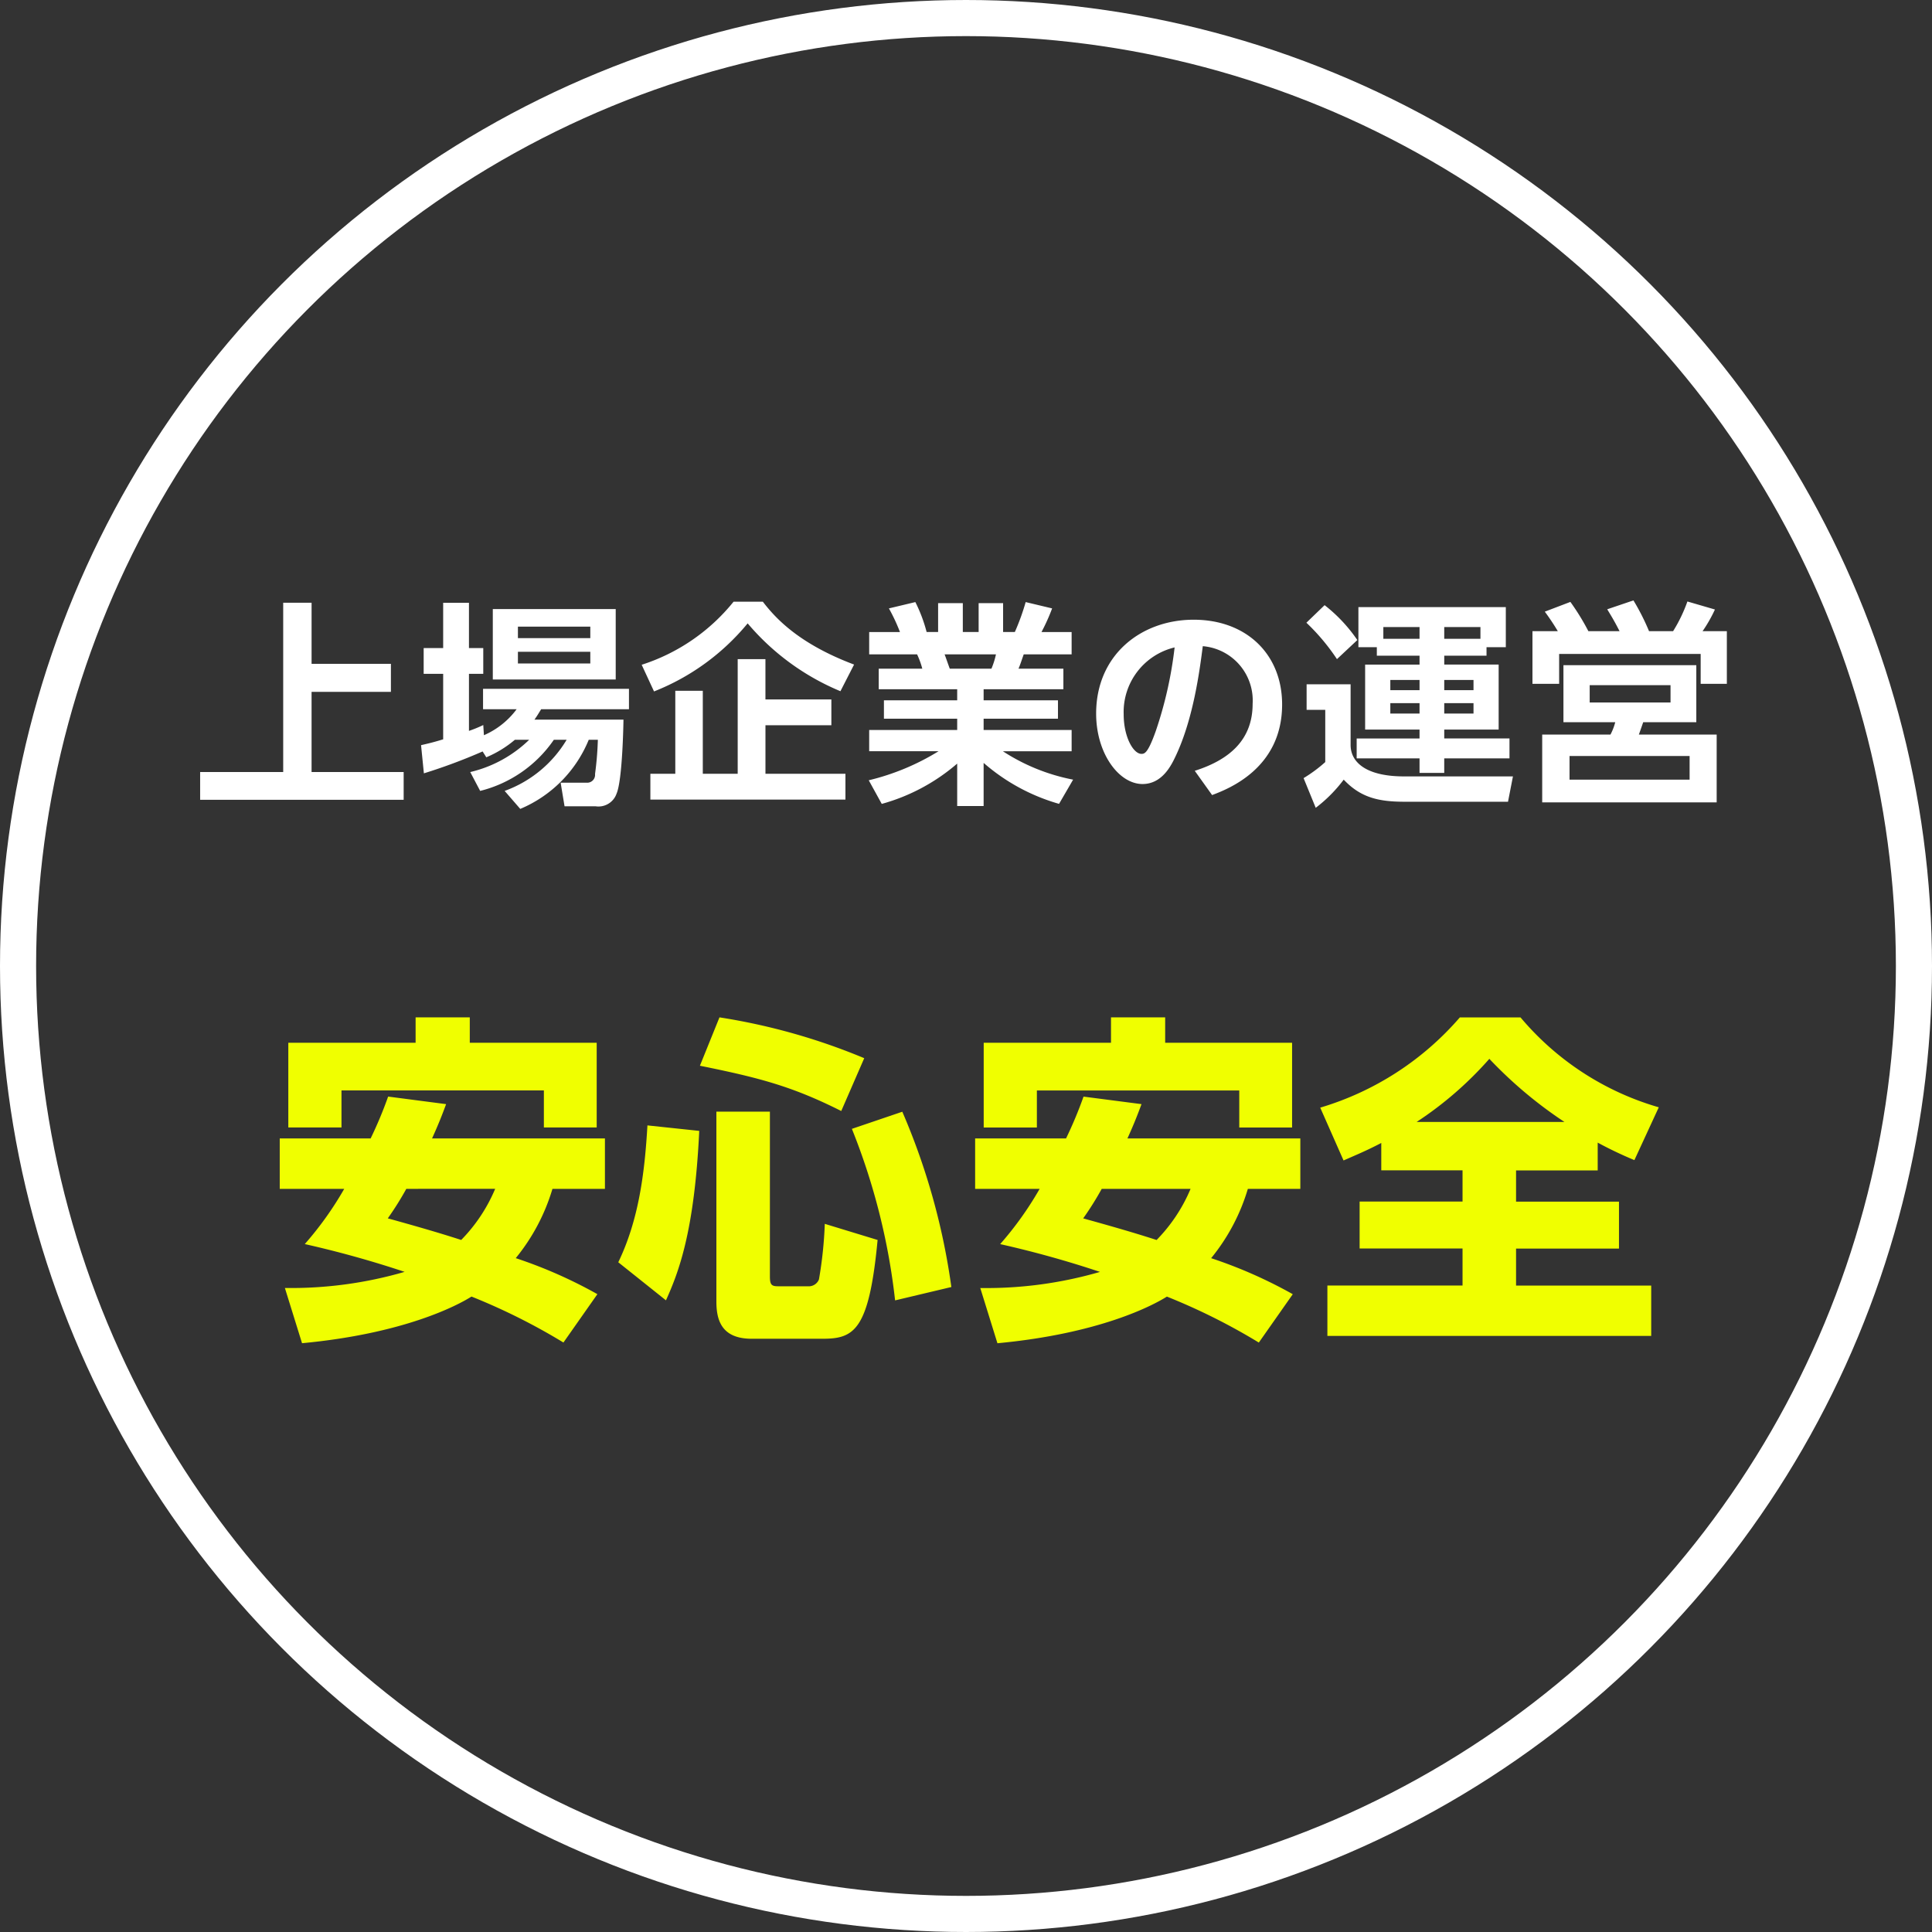
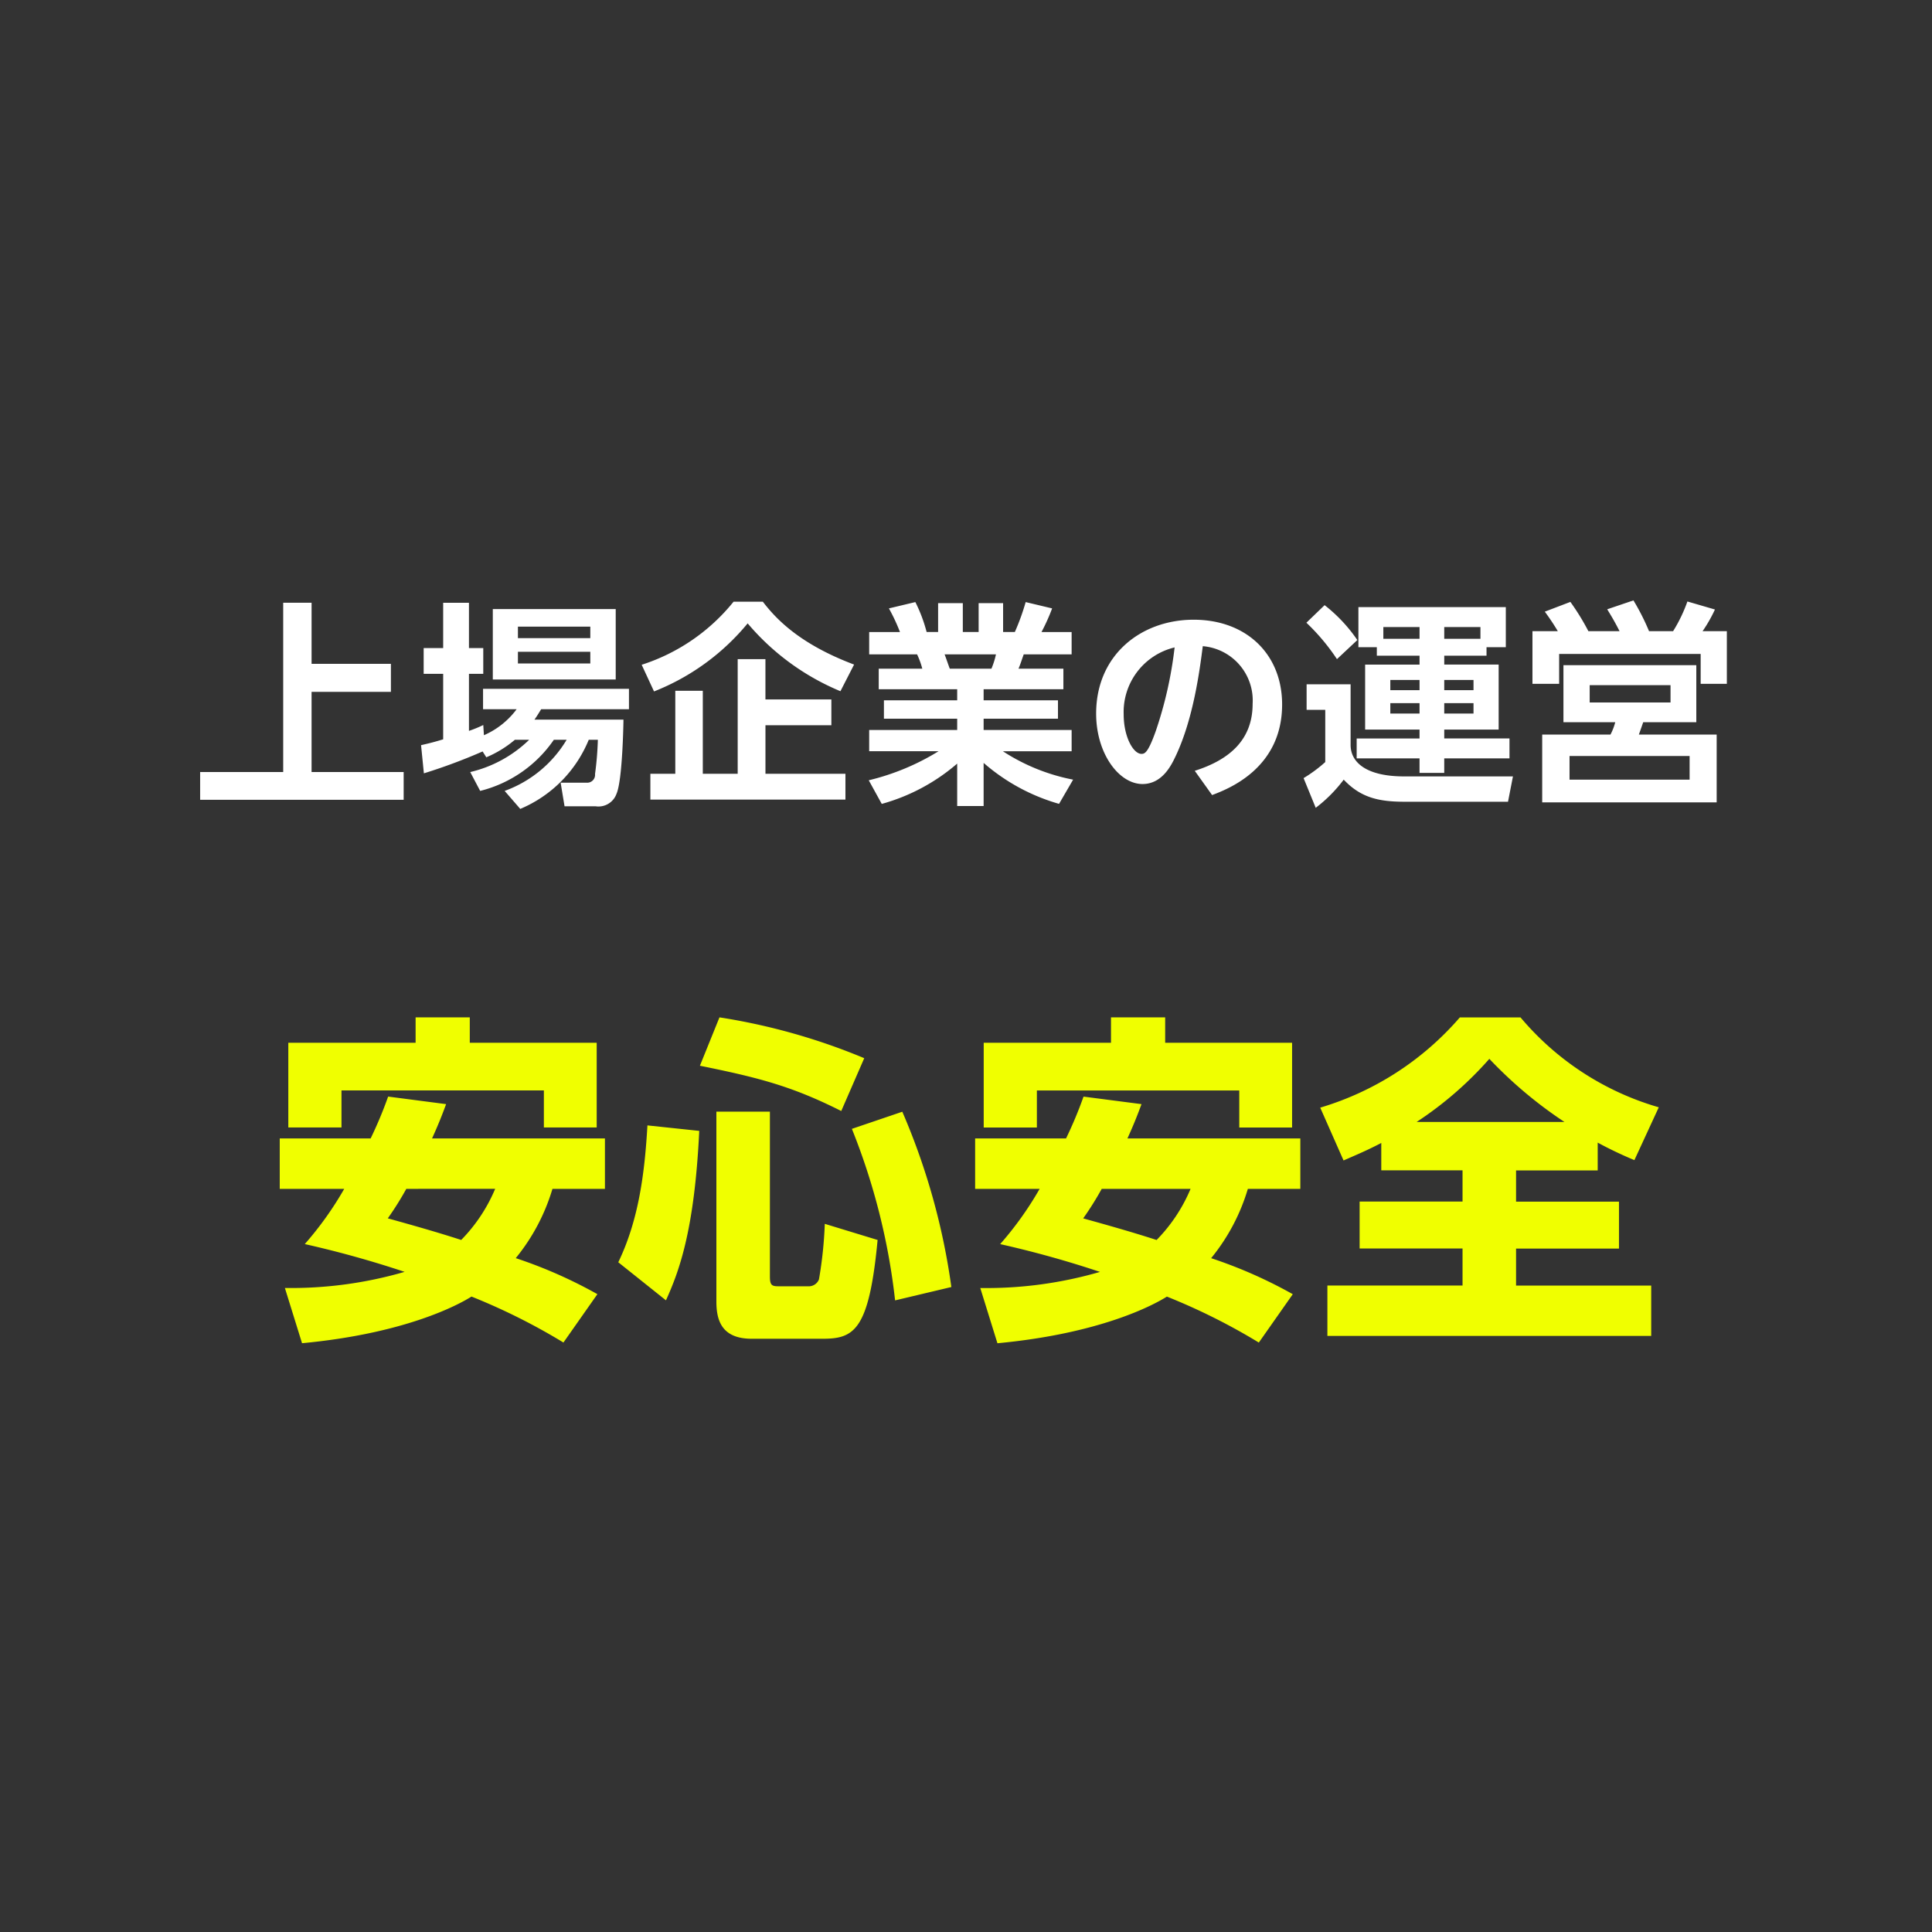
<svg xmlns="http://www.w3.org/2000/svg" height="214" viewBox="0 0 214 214" width="214">
  <rect x="0" y="0" width="214" height="214" fill="#333333" stroke="none" />
-   <circle cx="107" cy="107" fill="none" r="105" stroke="#fff" stroke-linejoin="round" stroke-width="4" />
  <g fill-rule="evenodd" transform="translate(-498 -537)">
    <path d="m529.369 603.766v18.75h-9.2v3.073h22.543v-3.073h-10.2v-8.883h8.788v-3.1h-8.787v-6.77h-3.145zm23.217 8.5h13.614v-7.8h-13.614zm10.8-5.857v1.272h-8.018v-1.272zm0 2.784v1.3h-8.018v-1.3zm-6.77 9.748a13.949 13.949 0 0 1 -6.53 3.577l1.1 2.088a14.006 14.006 0 0 0 8.162-5.665h1.417a13.251 13.251 0 0 1 -6.867 5.665l1.729 1.993a14.089 14.089 0 0 0 7.586-7.658h1.009a35.6 35.6 0 0 1 -.312 3.793.871.871 0 0 1 -.961.96h-2.849l.433 2.617h3.457a2.118 2.118 0 0 0 2.3-1.392c.673-1.537.769-8.067.769-8.211h-9.859c.313-.432.457-.7.745-1.152h9.723v-2.256h-16.162v2.257h3.721a8.951 8.951 0 0 1 -3.625 2.88l-.072-1.128a13.9 13.9 0 0 1 -1.585.648v-6.317h1.585v-2.857h-1.585v-5.017h-2.857v5.017h-2.16v2.857h2.16v7.251c-1.08.336-1.728.48-2.449.648l.313 3.121a62.037 62.037 0 0 0 6.506-2.425l.408.648a12.241 12.241 0 0 0 3.169-1.944h1.584zm35.987-8.331c-6.266-2.353-8.811-5.282-10.107-6.962h-3.241a21.5 21.5 0 0 1 -10.179 6.986l1.368 2.953a25.6 25.6 0 0 0 10.371-7.539 27.031 27.031 0 0 0 10.276 7.515zm-9.819 3.865v-4.465h-3.073v12.7h-3.865v-9.195h-3.046v9.195h-2.761v2.857h21.607v-2.857h-8.859v-5.38h7.3v-2.857h-7.3zm34.081 8.883a21.79 21.79 0 0 1 -7.779-3.145h7.614v-2.353h-9.748v-1.25h8.235v-2.041h-8.235v-1.224h8.835v-2.281h-4.969c.192-.456.264-.7.576-1.584h5.306v-2.473h-3.337a21.745 21.745 0 0 0 1.176-2.617l-2.929-.7a25.278 25.278 0 0 1 -1.2 3.313h-1.3v-3.193h-2.71v3.193h-1.752v-3.193h-2.737v3.193h-1.273a16.69 16.69 0 0 0 -1.248-3.313l-2.929.7a20.061 20.061 0 0 1 1.224 2.617h-3.409v2.473h5.306a9.068 9.068 0 0 1 .576 1.584h-4.825v2.281h8.691v1.224h-8.115v2.041h8.115v1.248h-9.748v2.353h7.683a26.408 26.408 0 0 1 -7.731 3.217l1.441 2.617a21.55 21.55 0 0 0 8.355-4.465v4.7h2.928v-4.778a21.776 21.776 0 0 0 8.355 4.538zm-13.661-12.292c-.1-.24-.48-1.368-.576-1.584h5.69a8.831 8.831 0 0 1 -.5 1.584h-4.61zm29.056 14c1.7-.649 7.755-2.905 7.755-10.036 0-5.545-3.938-9.387-9.8-9.387-5.786 0-10.8 3.866-10.8 10.4 0 4.417 2.521 7.8 5.138 7.8 2.184 0 3.193-2.088 3.649-3.049 1.993-4.177 2.689-9.6 3.025-12.22a6.033 6.033 0 0 1 5.522 6.386c0 3.914-2.473 6.17-6.41 7.419zm-4.153-16.35a44.366 44.366 0 0 1 -2.089 9.267c-.864 2.425-1.224 2.521-1.584 2.521-.889 0-1.969-1.848-1.969-4.393a7.359 7.359 0 0 1 5.645-7.4zm22.4.913h4.73v.984h-6.027v7.2h6.026v.985h-6.963v2.202h6.963v1.609h2.736v-1.609h7.228v-2.208h-7.227v-.982h6.027v-7.2h-6.026v-.984h4.682v-.937h2.137v-4.441h-16.328v4.441h2.041v.937zm4.73 2.688v1.129h-3.237v-1.129h3.241zm0 2.569v1.153h-3.237v-1.153h3.241zm5.978-2.569v1.129h-3.242v-1.129zm0 2.569v1.153h-3.242v-1.153zm-9.988-7.13v-1.3h4.01v1.3zm6.746-1.3h4.01v1.3h-4.01zm-15.269-.481a23.313 23.313 0 0 1 3.386 4.034l2.256-2.113a17.162 17.162 0 0 0 -3.625-3.865zm.025 9.652h2.064v5.785a15.811 15.811 0 0 1 -2.4 1.777l1.345 3.289a15.86 15.86 0 0 0 3.1-3.121c1.9 2.017 3.913 2.449 6.77 2.449h11.428l.547-2.806h-12.052c-4.2 0-5.93-1.561-5.93-3.481v-6.722h-4.873v2.833zm43.165-4.946h-14.718v6.314h5.738a6.208 6.208 0 0 1 -.528 1.368h-7.563v7.515h19.326v-7.515h-8.618c.072-.192.408-1.152.48-1.368h5.882v-6.315zm-11.956-3.769a26.162 26.162 0 0 0 -1.993-3.241l-2.833 1.08a25.949 25.949 0 0 1 1.441 2.161h-2.809v5.834h2.956v-3.313h15.677v3.313h2.9v-5.834h-2.689a15.864 15.864 0 0 0 1.368-2.4l-3.049-.888a16.716 16.716 0 0 1 -1.584 3.289h-2.665a25.31 25.31 0 0 0 -1.728-3.409l-2.905.984c.6.984.864 1.44 1.368 2.425h-3.457zm9.1 7.9h-8.955v-1.92h8.955zm2.113 8.547h-13.3v-2.617h13.3z" fill="#fff" />
    <path d="m540.993 658.463a45.36 45.36 0 0 1 -1.938 4.635h-10.069v5.586h7.143a37.359 37.359 0 0 1 -4.369 6.117 113.916 113.916 0 0 1 11.057 3.078 45.15 45.15 0 0 1 -13.261 1.786l1.9 6.117c11.323-1.064 17.212-4.18 18.77-5.167a68.522 68.522 0 0 1 10.183 5.091l3.761-5.357a51.474 51.474 0 0 0 -9.043-3.99 22.021 22.021 0 0 0 4.066-7.675h5.813v-5.584h-19.15c.76-1.671 1.178-2.773 1.558-3.8zm11.854 10.221a18.059 18.059 0 0 1 -3.761 5.661c-2.47-.8-4.978-1.52-8.131-2.394a34.139 34.139 0 0 0 2.051-3.267zm-22.911-6.8h5.889v-4.1h22.418v4.1h5.851v-9.384h-14.058v-2.812h-6v2.812h-14.1v9.385zm39.778-.228c-.3 5.205-.95 10.448-3.23 15.16l5.282 4.217c1.368-3.039 3.154-7.523 3.686-18.769zm7.637 19.491c0 1.976.494 4.142 3.914 4.142h7.827c3.5 0 5.167-.874 6.117-10.943l-5.851-1.786a45.127 45.127 0 0 1 -.646 6.156 1.213 1.213 0 0 1 -1.216.76h-3.267c-.722 0-.95-.114-.95-1.064v-18.277h-5.928v21.011zm-1.824-26.1c6.574 1.33 10.221 2.28 15.655 5.016l2.546-5.852a69.159 69.159 0 0 0 -16.035-4.521zm16.833 6.992a72.448 72.448 0 0 1 4.787 19l6.231-1.481a74.609 74.609 0 0 0 -5.433-19.416zm25.659-3.572a45.36 45.36 0 0 1 -1.938 4.635h-10.069v5.586h7.143a37.359 37.359 0 0 1 -4.369 6.117 113.838 113.838 0 0 1 11.056 3.078 45.138 45.138 0 0 1 -13.26 1.786l1.9 6.117c11.323-1.064 17.212-4.18 18.77-5.167a68.522 68.522 0 0 1 10.183 5.091l3.761-5.357a51.474 51.474 0 0 0 -9.043-3.99 22.021 22.021 0 0 0 4.066-7.675h5.813v-5.588h-19.15c.76-1.671 1.178-2.773 1.558-3.8zm11.854 10.221a18.059 18.059 0 0 1 -3.761 5.661c-2.47-.8-4.978-1.52-8.131-2.394a34.139 34.139 0 0 0 2.051-3.267zm-22.911-6.8h5.889v-4.1h22.418v4.1h5.851v-9.388h-14.058v-2.812h-6v2.812h-14.1v9.385zm44.038 4.744h9v3.458h-11.4v5.2h11.4v4.1h-14.97v5.585h35.868v-5.575h-14.97v-4.1h11.4v-5.2h-11.4v-3.458h9.043v-3.078a43.781 43.781 0 0 0 4.065 1.938l2.7-5.851a31.366 31.366 0 0 1 -15.312-9.955h-6.724a32.8 32.8 0 0 1 -15.464 9.993l2.584 5.851c1.292-.57 2.508-1.064 4.179-1.938v3.04zm3.914-5.357a39.8 39.8 0 0 0 8.055-6.992 47.529 47.529 0 0 0 8.321 6.992h-16.373z" fill="#f0ff00" />
  </g>
</svg>